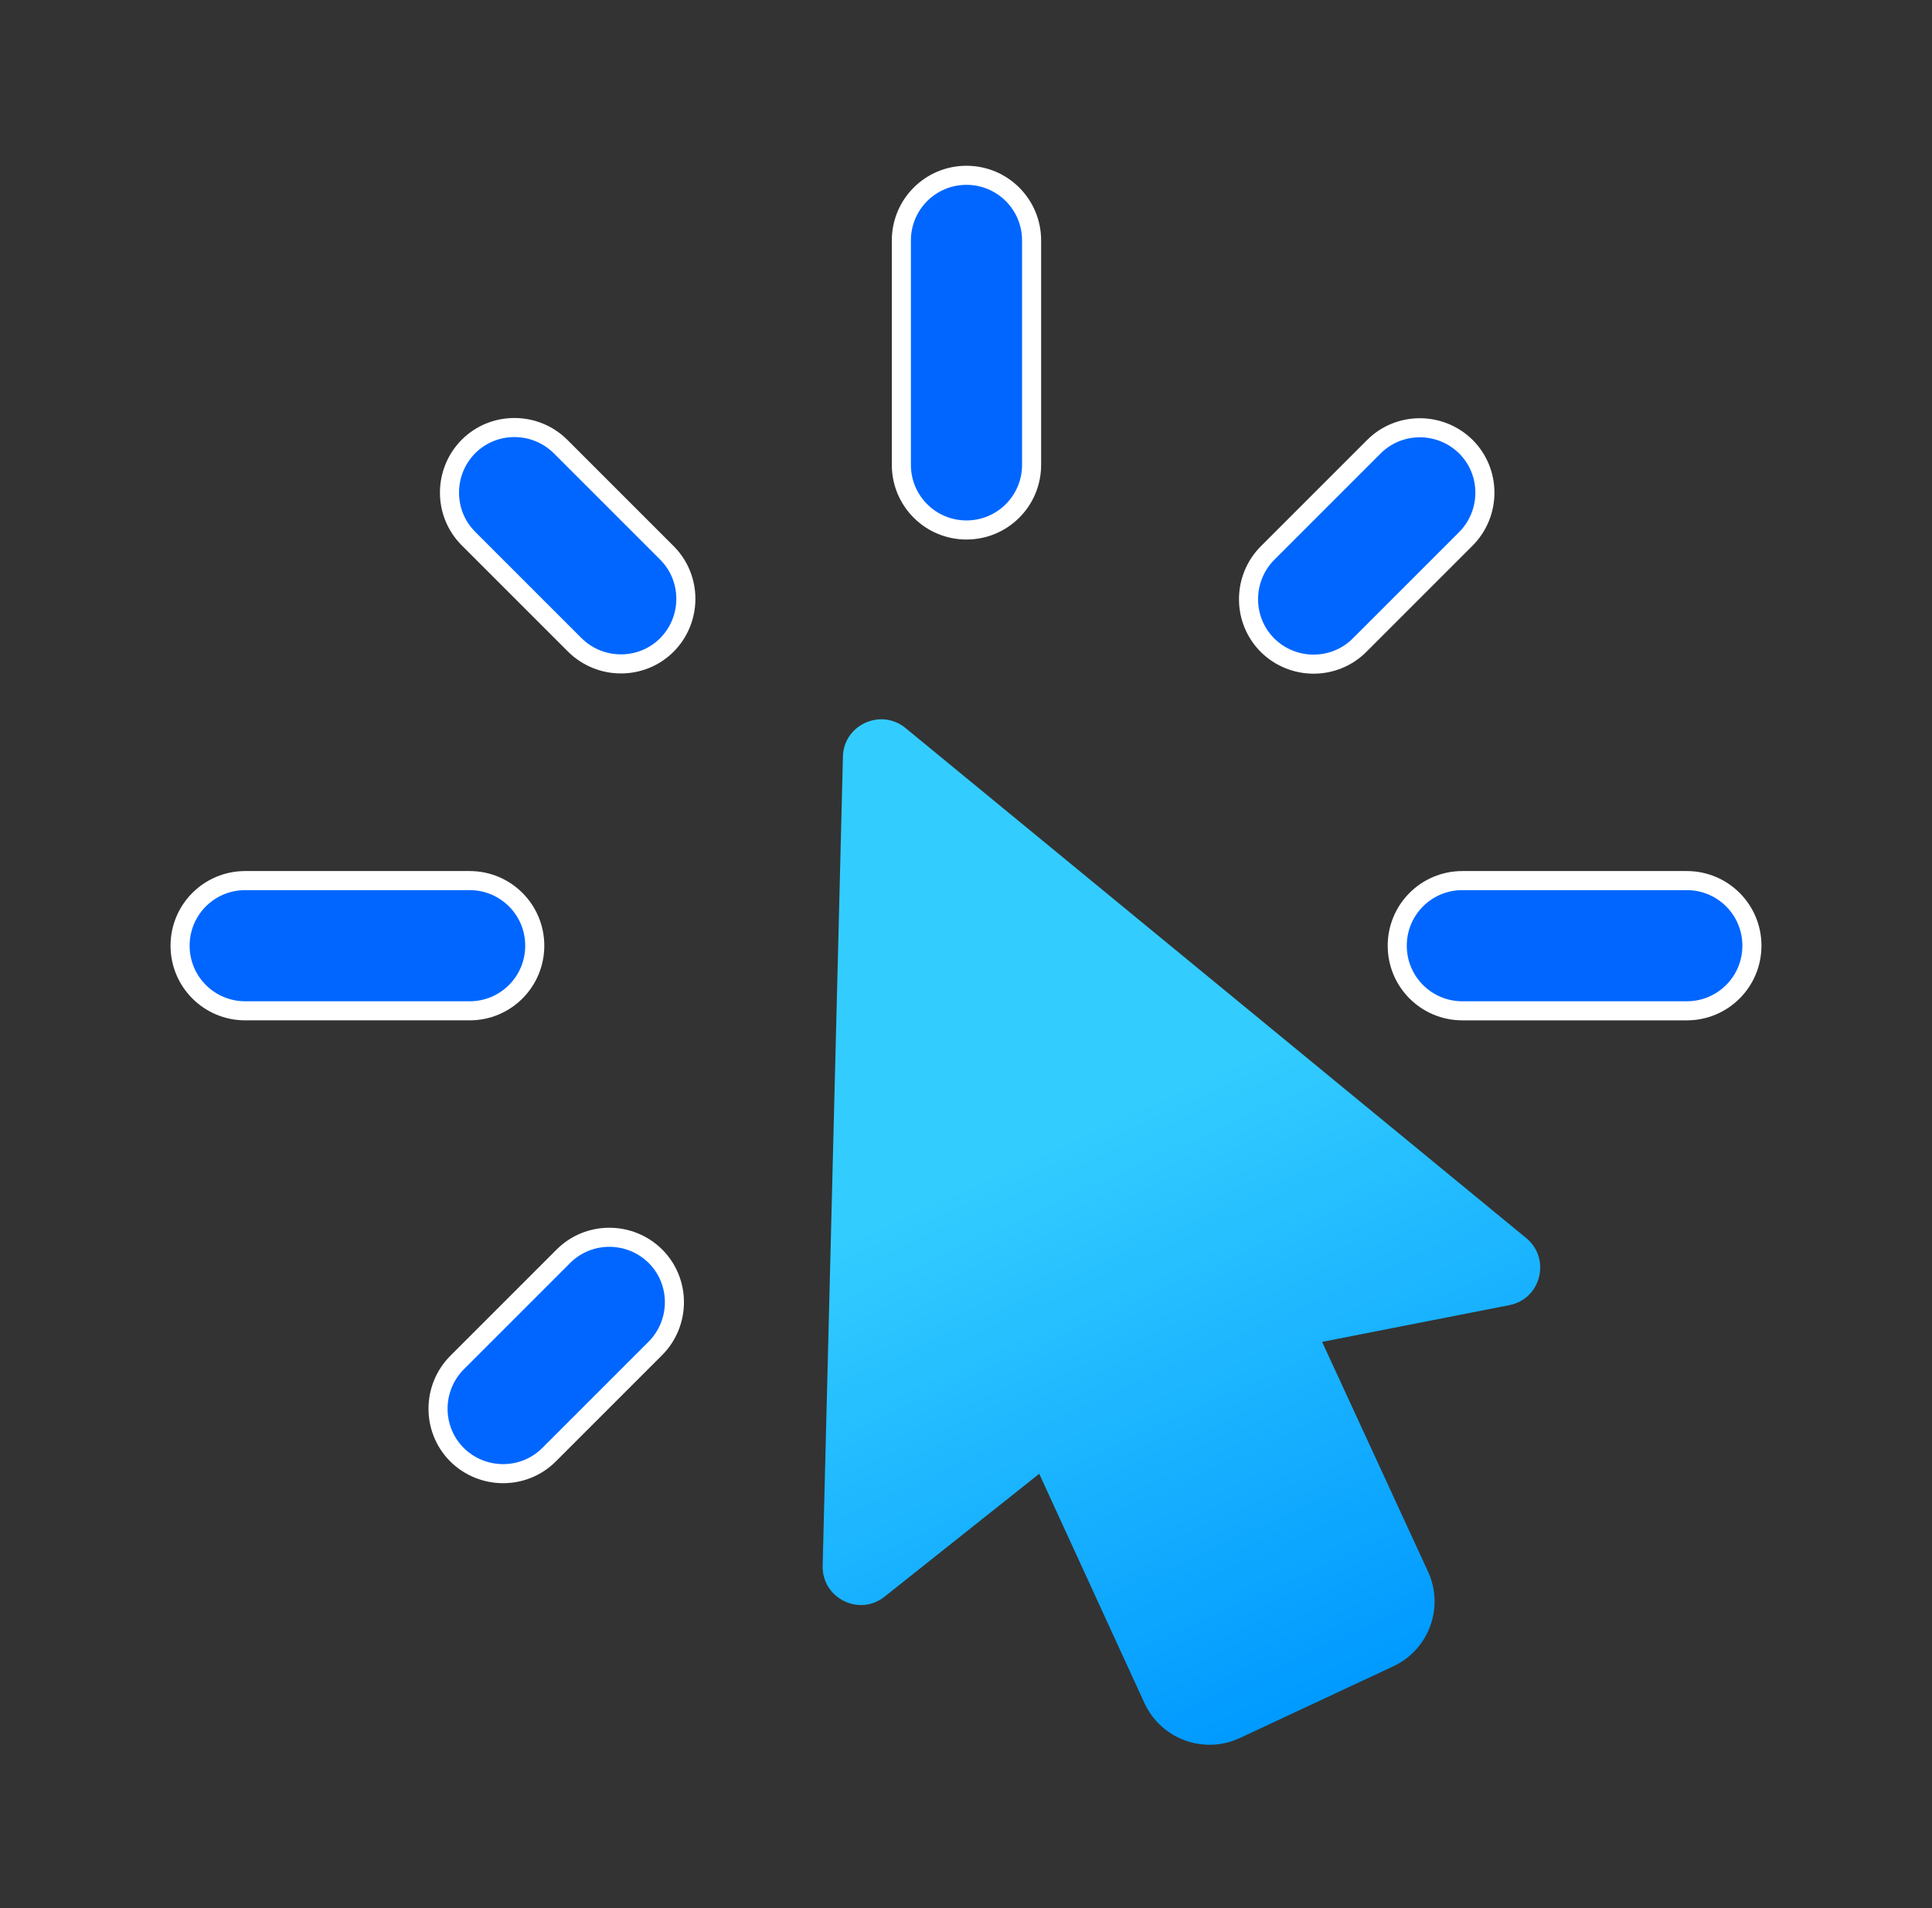
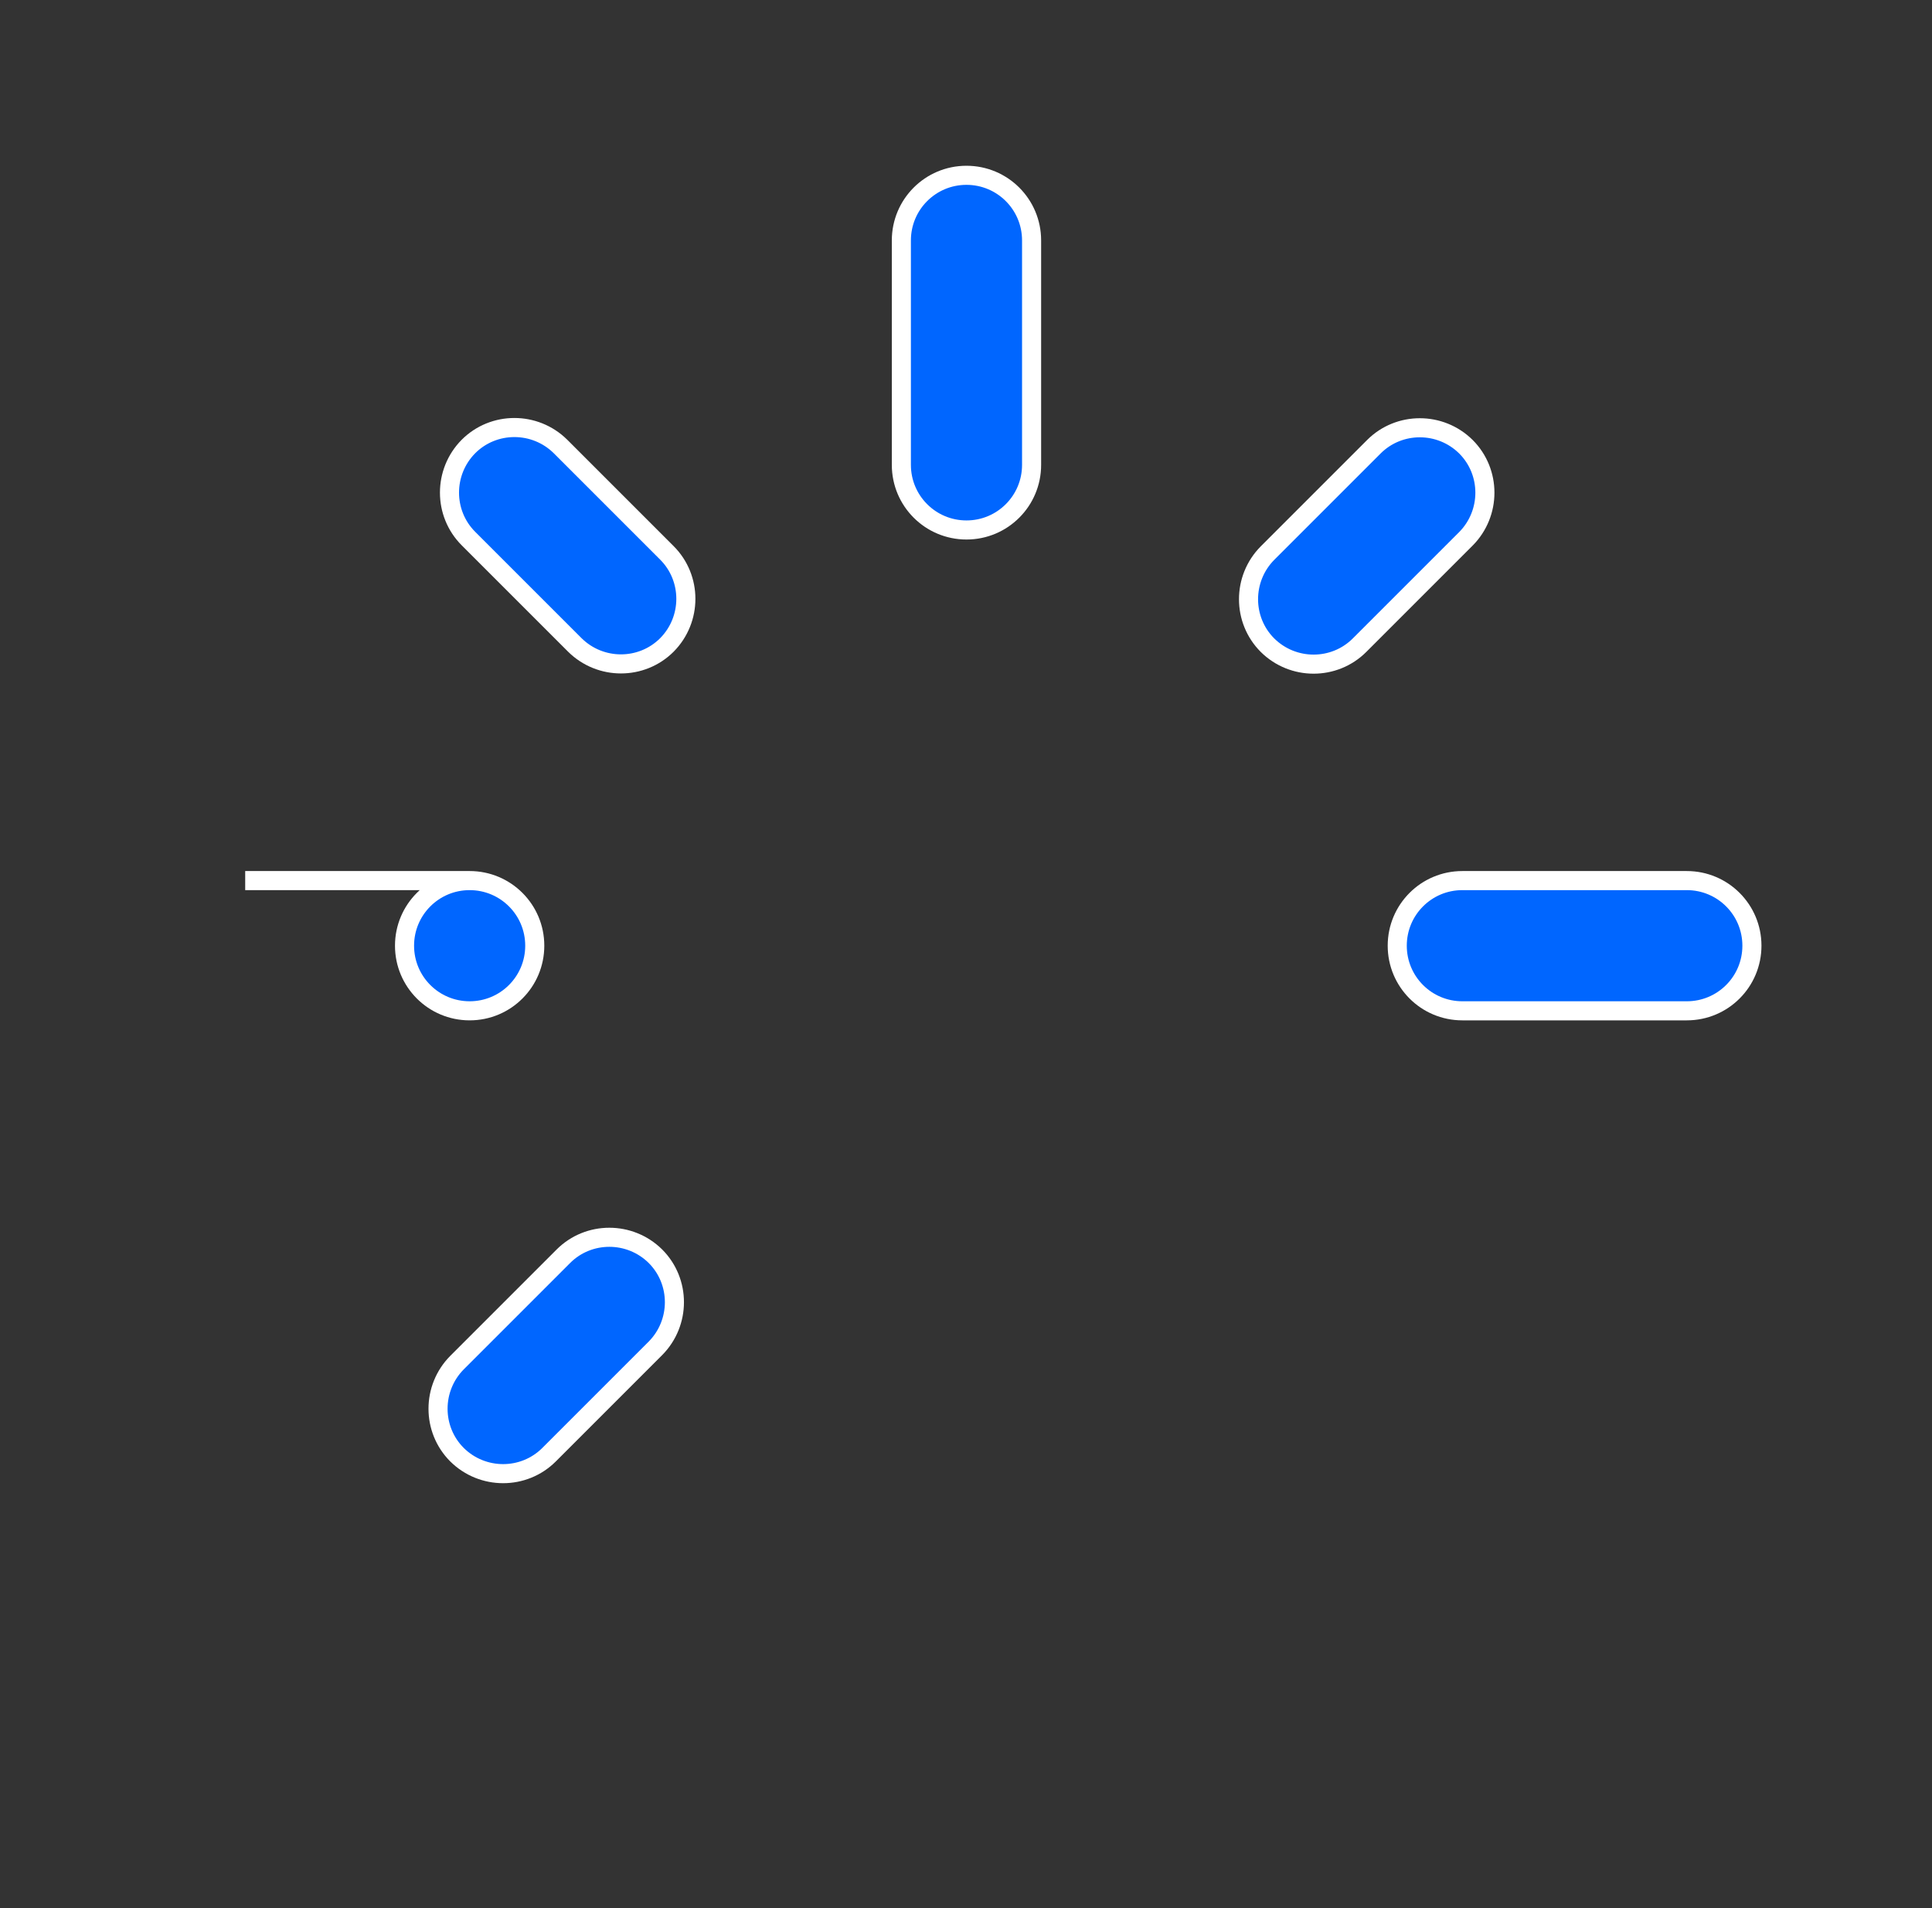
<svg xmlns="http://www.w3.org/2000/svg" id="_圖層_1" data-name="圖層 1" viewBox="0 0 81 80">
  <rect x="0" y="0" width="81" height="80" fill="#333333" stroke="none" />
  <defs>
    <style>
      .cls-1 {
        fill: #06f;
        stroke: #fff;
        stroke-width: .8px;
      }

      .cls-2 {
        fill: url(#_未命名漸層);
      }
    </style>
    <linearGradient id="_未命名漸層" data-name="未命名漸層" x1="44.27" y1="32.09" x2="55.12" y2="8.31" gradientTransform="translate(0 80) scale(1 -1)" gradientUnits="userSpaceOnUse">
      <stop offset="0" stop-color="#3cf" />
      <stop offset="1" stop-color="#09f" />
    </linearGradient>
  </defs>
-   <path class="cls-1" d="m61.31,42.38c-1.51,0-2.73-1.22-2.73-2.73s1.22-2.73,2.73-2.73h9.41c1.51,0,2.73,1.22,2.73,2.73s-1.22,2.73-2.73,2.73h-9.41Zm-8.17-15.33c-1.06-1.06-1.06-2.79,0-3.86l4.46-4.46c1.06-1.06,2.79-1.06,3.86,0,1.06,1.06,1.06,2.79,0,3.86l-4.46,4.46c-1.06,1.06-2.79,1.06-3.86,0Zm-15.35-16.97c0-1.51,1.22-2.73,2.73-2.73s2.73,1.22,2.73,2.73v9.41c0,1.51-1.22,2.73-2.73,2.73s-2.73-1.22-2.73-2.73v-9.41Zm-18.63,50.91c-1.06-1.06-1.06-2.79,0-3.86l4.46-4.46c1.06-1.06,2.79-1.06,3.86,0,1.06,1.06,1.06,2.79,0,3.86l-4.46,4.46c-1.06,1.06-2.79,1.06-3.86,0Zm4.34-42.27l4.46,4.46c1.06,1.06,1.06,2.79,0,3.86-1.06,1.06-2.79,1.06-3.86,0l-4.46-4.46c-1.06-1.06-1.06-2.79,0-3.86,1.06-1.06,2.79-1.06,3.86,0Zm-13.22,18.2h9.41c1.51,0,2.73,1.22,2.73,2.73s-1.22,2.73-2.73,2.73h-9.41c-1.51,0-2.73-1.22-2.73-2.73s1.22-2.73,2.73-2.73Z" />
-   <path class="cls-2" d="m34.49,65.66l.85-33.94c.03-1.33,1.59-2.04,2.62-1.2l26.03,21.39c1.04.86.62,2.55-.71,2.81l-7.85,1.54,4.44,9.63c.69,1.5.04,3.27-1.45,3.97l-6.44,3.01c-1.51.7-3.3.05-4-1.47l-4.41-9.61-6.48,5.15c-1.06.85-2.63.07-2.6-1.29Z" />
+   <path class="cls-1" d="m61.31,42.38c-1.51,0-2.73-1.22-2.73-2.73s1.22-2.73,2.73-2.73h9.41c1.51,0,2.73,1.22,2.73,2.73s-1.22,2.73-2.73,2.73h-9.41Zm-8.17-15.33c-1.06-1.06-1.06-2.79,0-3.86l4.46-4.46c1.06-1.06,2.79-1.06,3.86,0,1.06,1.06,1.06,2.79,0,3.86l-4.46,4.46c-1.06,1.06-2.79,1.06-3.86,0Zm-15.35-16.97c0-1.51,1.22-2.73,2.73-2.73s2.73,1.22,2.73,2.73v9.41c0,1.51-1.22,2.73-2.73,2.73s-2.73-1.22-2.73-2.73v-9.41Zm-18.63,50.91c-1.06-1.06-1.06-2.79,0-3.86l4.46-4.46c1.06-1.06,2.79-1.06,3.86,0,1.06,1.06,1.06,2.79,0,3.86l-4.46,4.46c-1.06,1.06-2.79,1.06-3.86,0Zm4.34-42.27l4.46,4.46c1.06,1.06,1.06,2.79,0,3.86-1.06,1.06-2.79,1.06-3.86,0l-4.46-4.46c-1.06-1.06-1.06-2.79,0-3.86,1.06-1.06,2.79-1.06,3.86,0Zm-13.22,18.2h9.41c1.51,0,2.73,1.22,2.73,2.73s-1.22,2.73-2.73,2.73c-1.51,0-2.73-1.22-2.73-2.73s1.22-2.73,2.73-2.73Z" />
</svg>